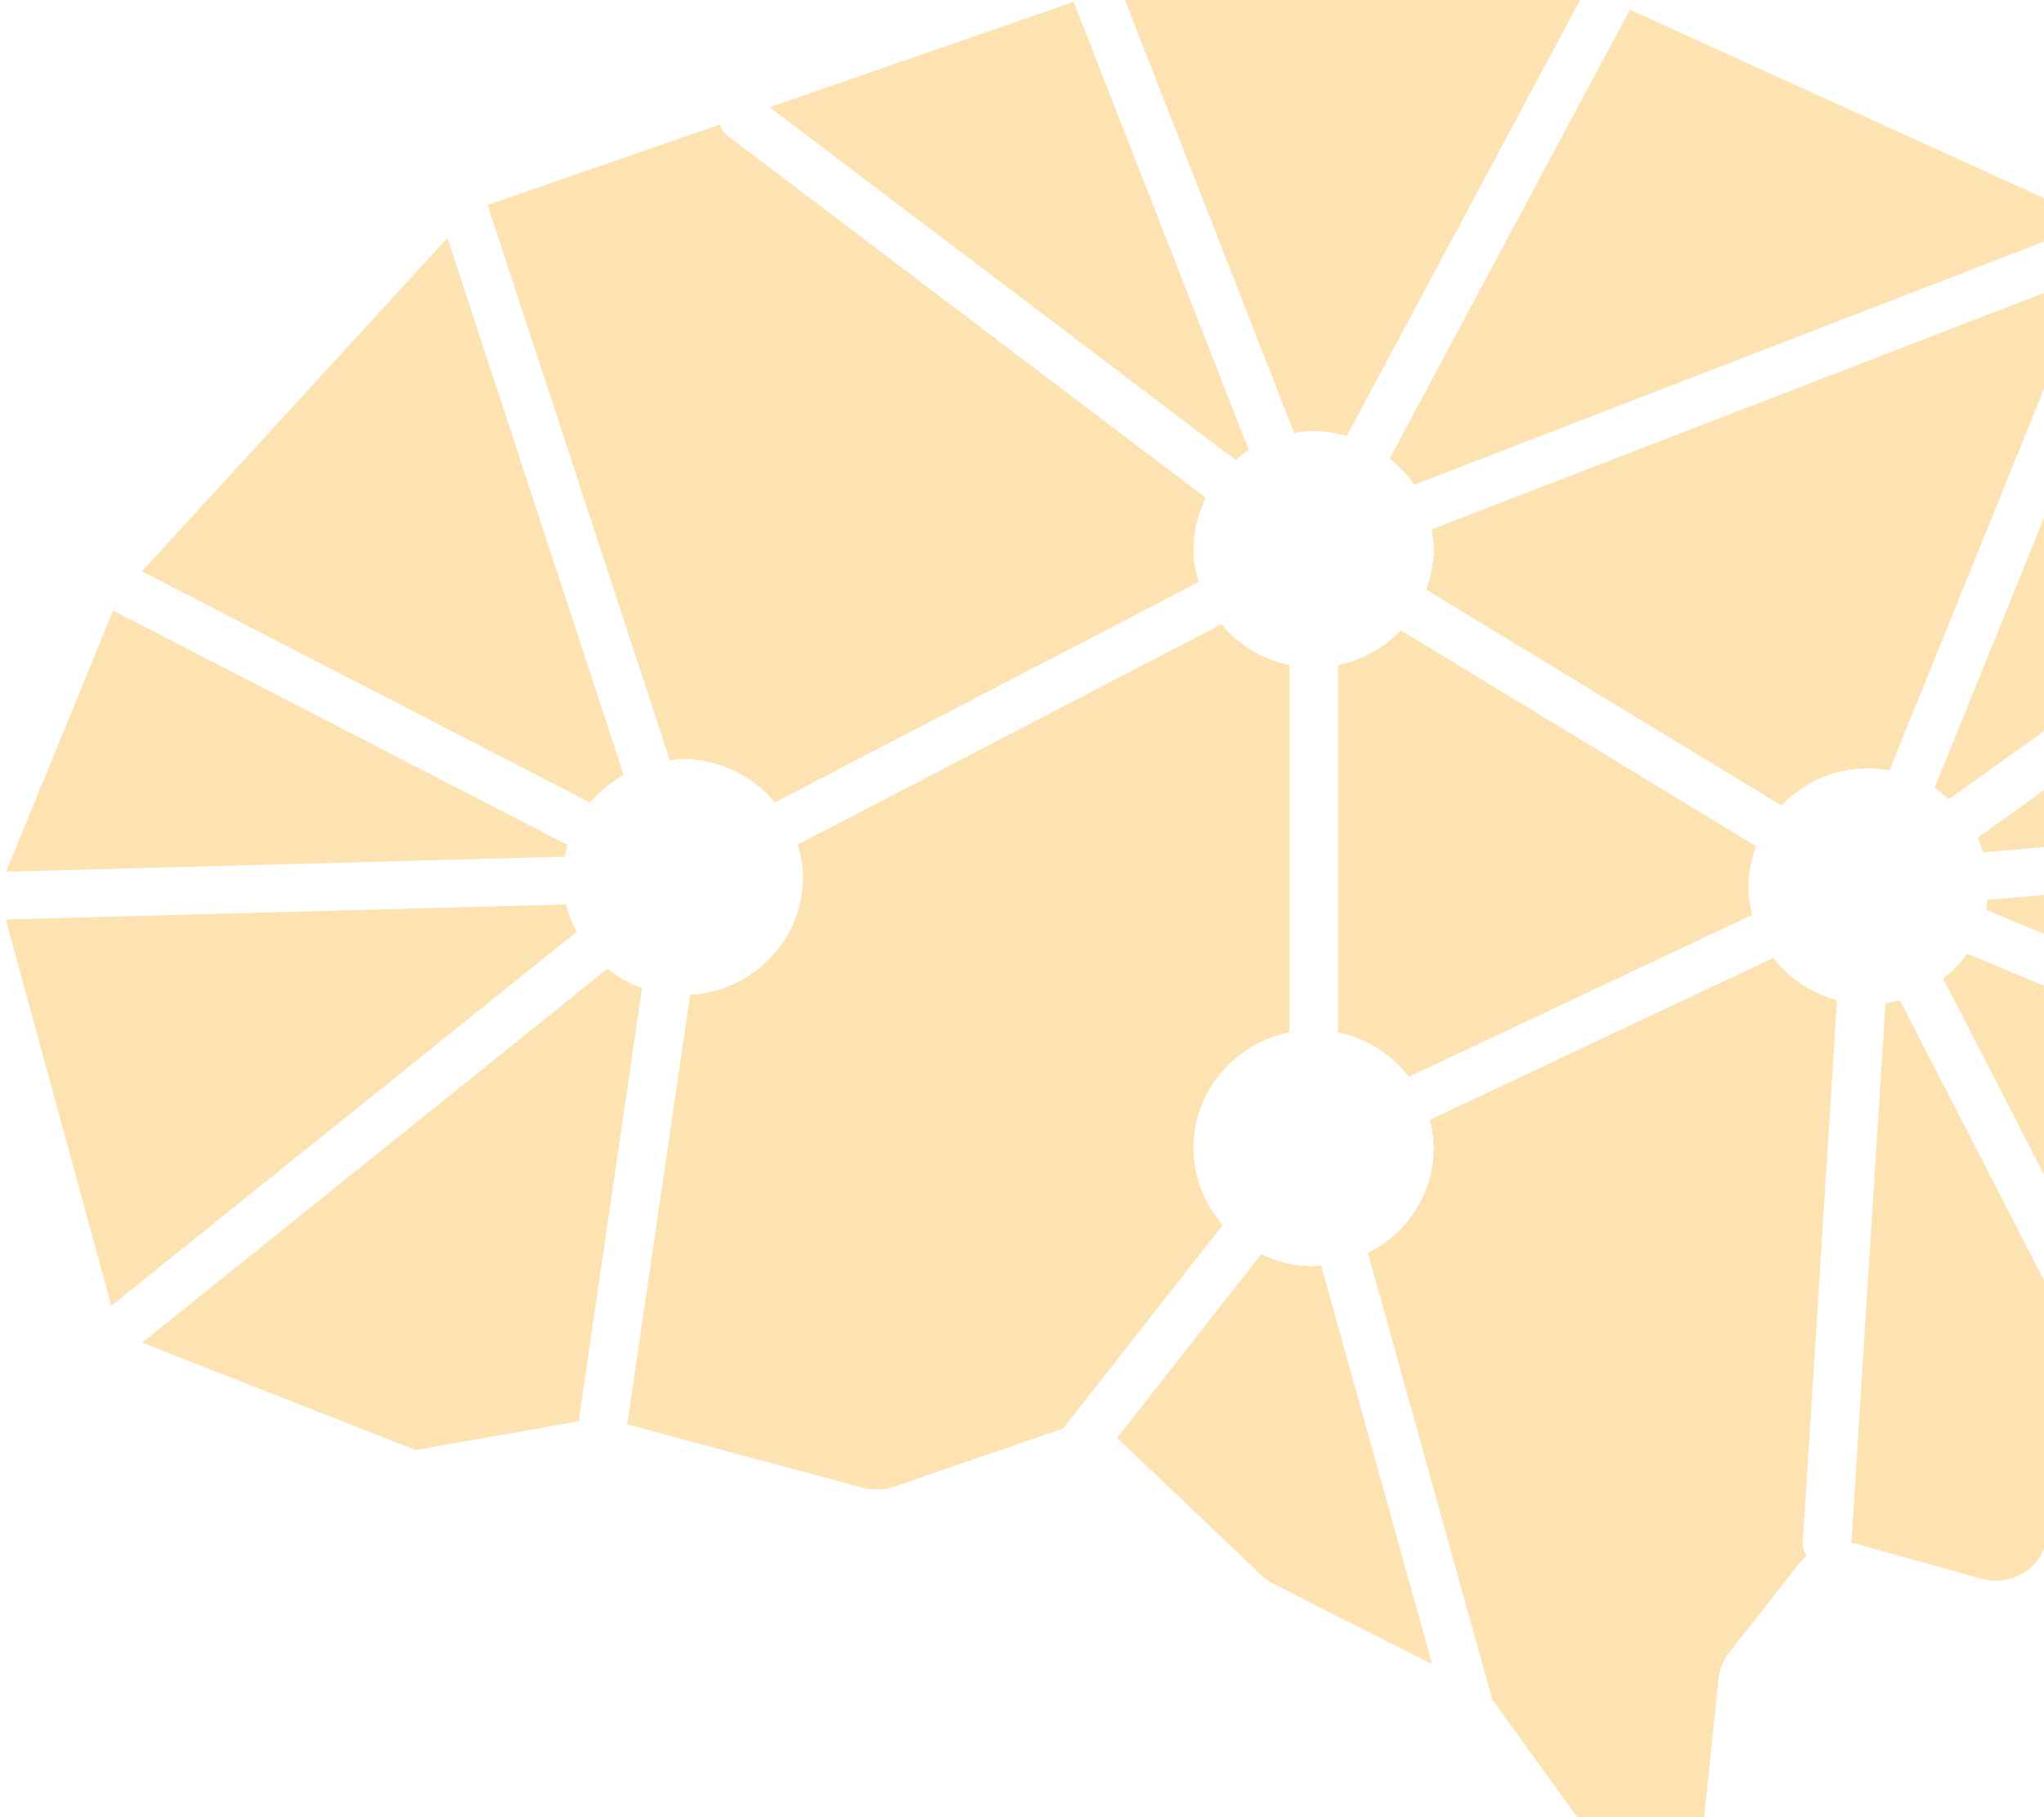
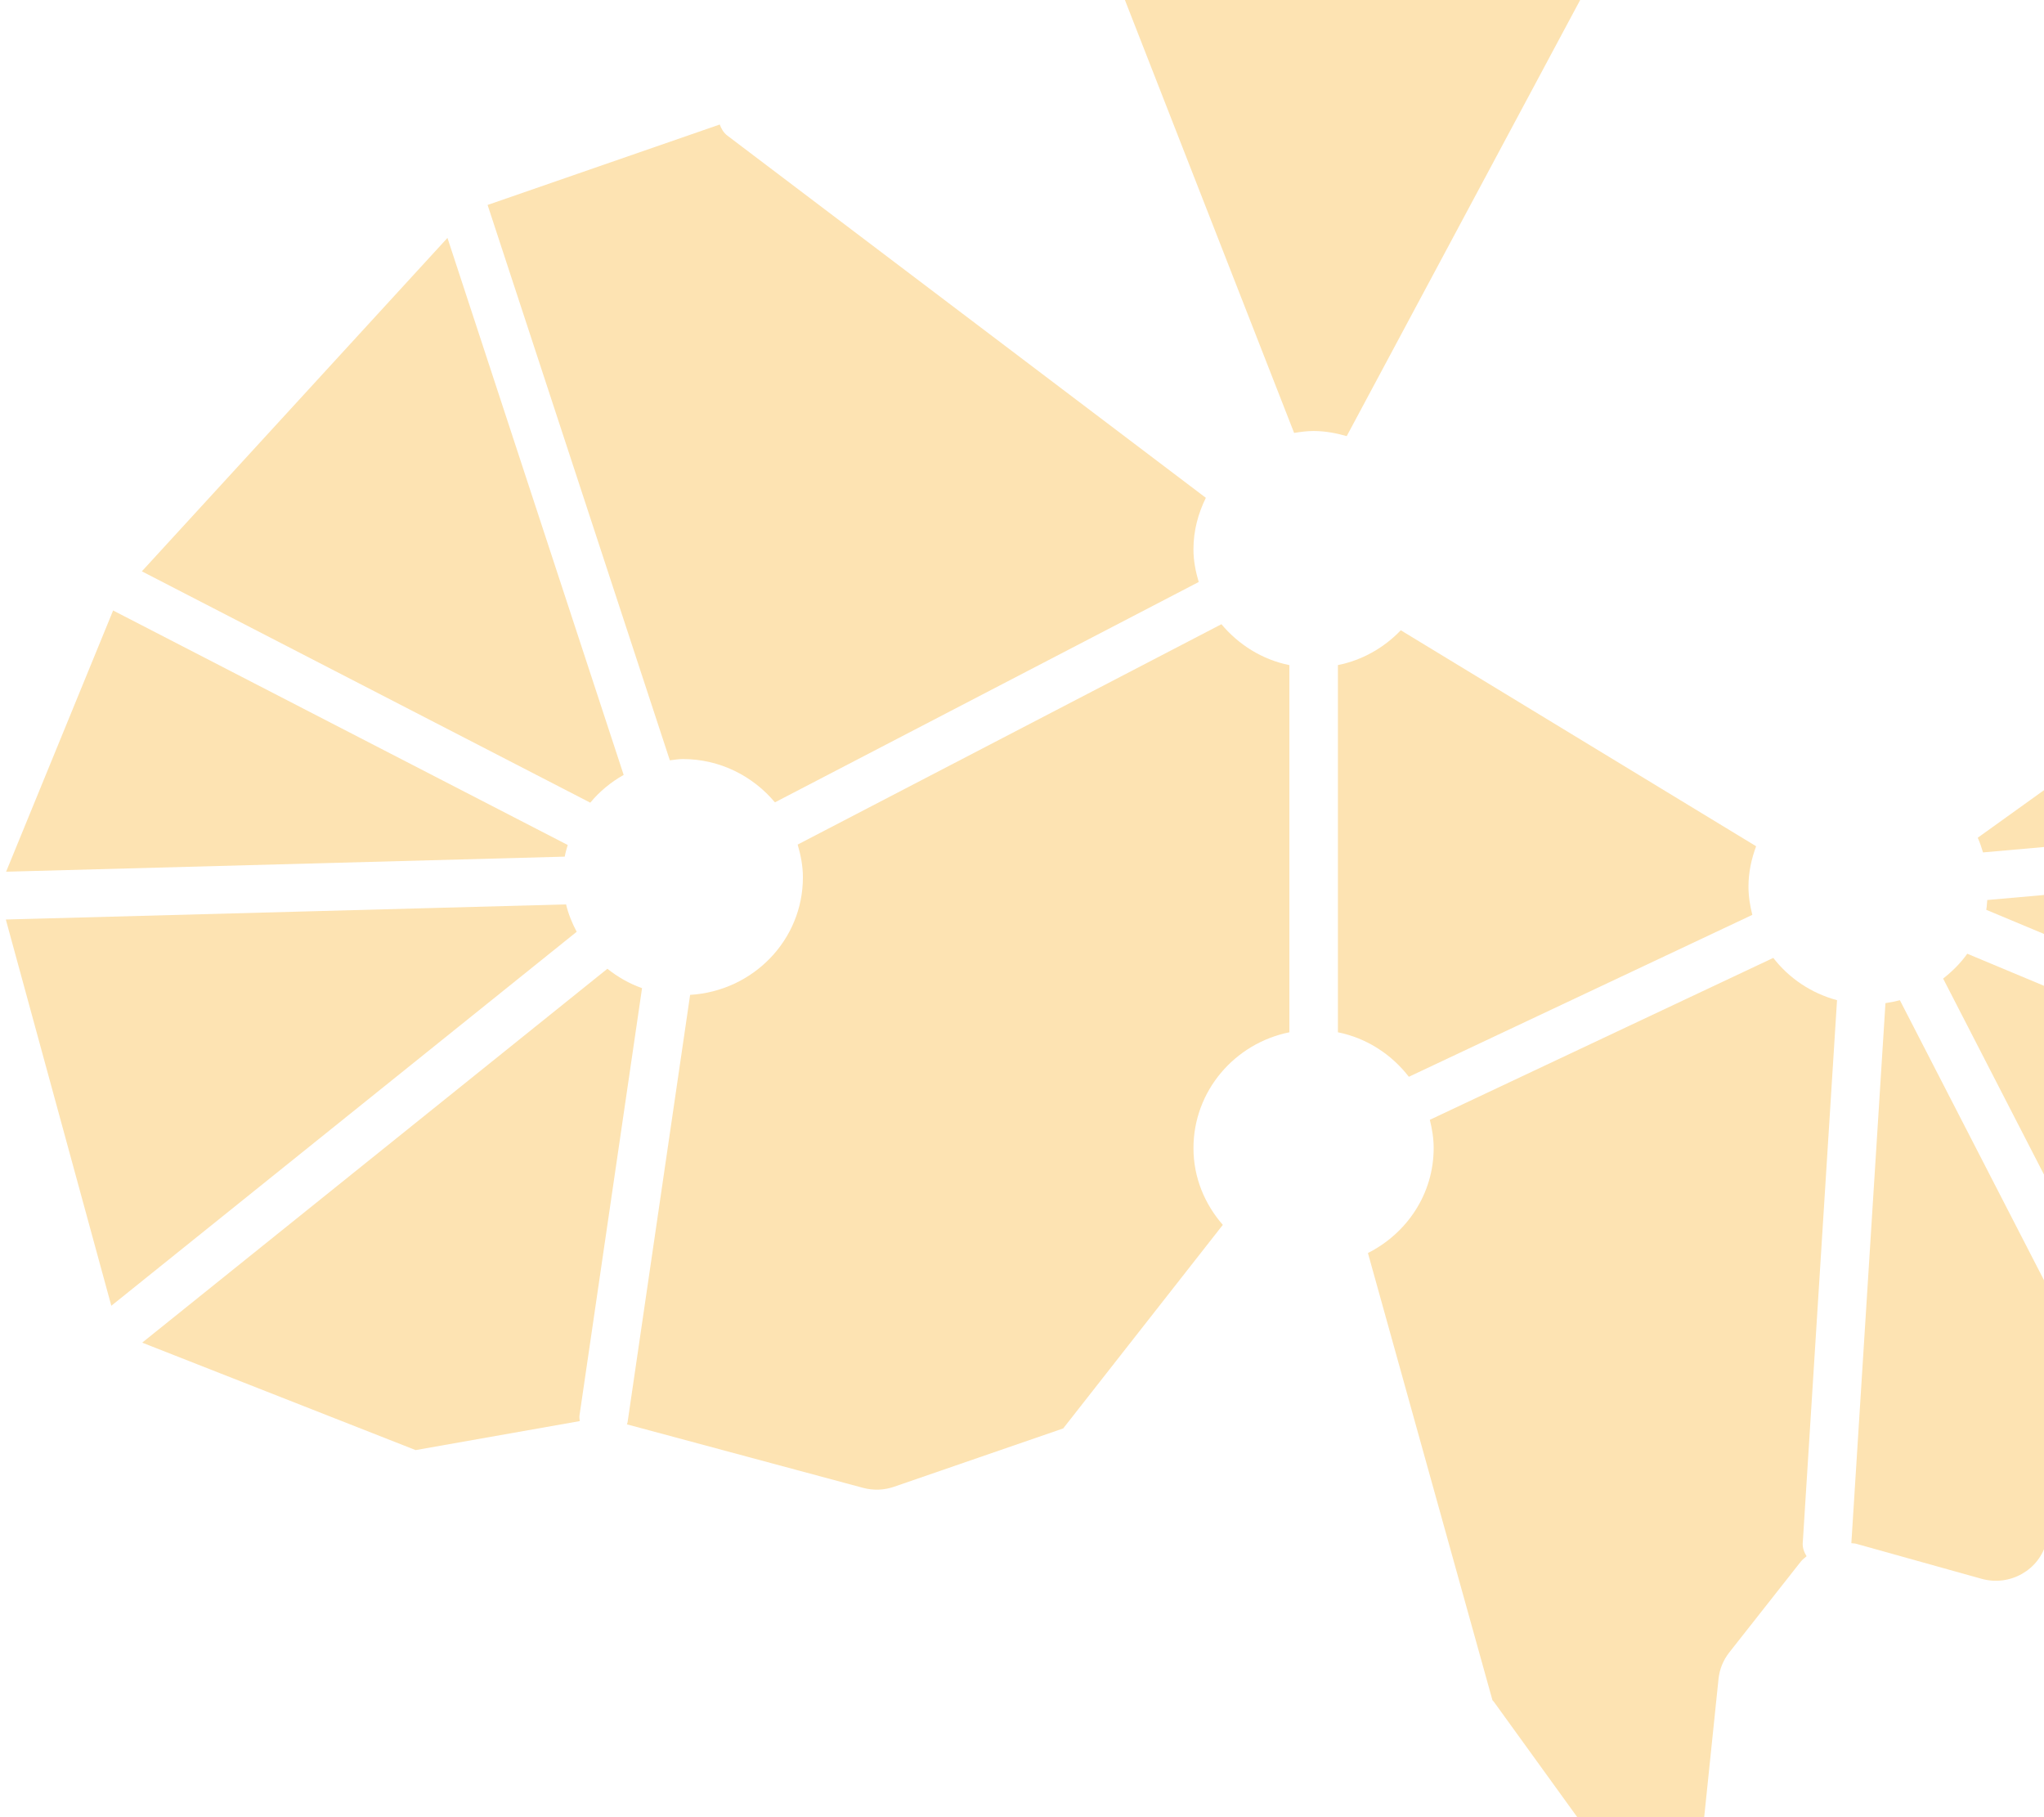
<svg xmlns="http://www.w3.org/2000/svg" width="117" height="104" viewBox="0 0 117 104" fill="none">
-   <path fill-rule="evenodd" clip-rule="evenodd" d="M71.482 25.75L61.465 0.122C61.407 0.139 61.35 0.147 61.296 0.164L44.049 6.137L70.724 26.324C70.967 26.119 71.21 25.916 71.482 25.747V25.75Z" fill="#FDE3B2" />
-   <path fill-rule="evenodd" clip-rule="evenodd" d="M106.957 43.969C107.367 43.969 107.764 44.02 108.157 44.088L119.636 15.747L81.951 30.294C82.017 30.666 82.069 31.043 82.069 31.435C82.069 32.249 81.9 33.018 81.631 33.742L101.969 46.102C103.222 44.795 104.985 43.969 106.957 43.969Z" fill="#FDE3B2" />
-   <path fill-rule="evenodd" clip-rule="evenodd" d="M80.948 27.746L119.966 12.684L93.278 0.549C93.266 0.577 93.266 0.608 93.252 0.637L79.548 26.236C80.086 26.673 80.567 27.169 80.948 27.746Z" fill="#FDE3B2" />
  <path fill-rule="evenodd" clip-rule="evenodd" d="M35.699 44.349L25.613 13.616L8.12 32.698L33.787 45.938C34.319 45.298 34.964 44.763 35.699 44.349Z" fill="#FDE3B2" />
  <path fill-rule="evenodd" clip-rule="evenodd" d="M75.189 24.667C75.853 24.667 76.48 24.788 77.087 24.96L90.45 0H64.391L74.076 24.777C74.44 24.718 74.809 24.667 75.189 24.667Z" fill="#FDE3B2" />
  <path fill-rule="evenodd" clip-rule="evenodd" d="M80.181 36.072C79.231 37.063 77.991 37.782 76.583 38.064V59.079C78.237 59.411 79.657 60.35 80.644 61.626L100.304 52.359C100.172 51.838 100.084 51.3 100.084 50.739C100.084 49.925 100.253 49.156 100.522 48.432L80.184 36.072H80.181Z" fill="#FDE3B2" />
  <path fill-rule="evenodd" clip-rule="evenodd" d="M32.403 51.76L0.333 52.625L6.372 74.731L33.01 53.327C32.749 52.834 32.534 52.315 32.403 51.76Z" fill="#FDE3B2" />
  <path fill-rule="evenodd" clip-rule="evenodd" d="M32.325 49.027C32.365 48.799 32.434 48.579 32.497 48.36L6.515 34.96C6.515 34.96 6.492 34.937 6.478 34.932L0.35 49.889L32.322 49.027H32.325Z" fill="#FDE3B2" />
  <path fill-rule="evenodd" clip-rule="evenodd" d="M41.639 7.766C41.419 7.597 41.288 7.372 41.199 7.126L27.91 11.73L38.342 43.514C38.589 43.489 38.829 43.441 39.081 43.441C41.216 43.441 43.099 44.418 44.358 45.92L68.615 33.309C68.437 32.709 68.314 32.089 68.314 31.435C68.314 30.376 68.583 29.384 69.024 28.491L41.637 7.763L41.639 7.766Z" fill="#FDE3B2" />
  <path fill-rule="evenodd" clip-rule="evenodd" d="M108.749 57.244C108.48 57.315 108.208 57.371 107.925 57.41L105.973 88.318C106.067 88.335 106.162 88.326 106.253 88.354L113.431 90.358C115.06 90.811 116.746 89.845 117.146 88.228L119.41 79.113C119.468 78.879 119.562 78.662 119.671 78.457L108.749 57.241V57.244Z" fill="#FDE3B2" />
-   <path fill-rule="evenodd" clip-rule="evenodd" d="M75.625 72.437C75.479 72.445 75.338 72.479 75.192 72.479C74.111 72.479 73.103 72.212 72.193 71.775L63.933 82.306C63.965 82.332 64.002 82.349 64.03 82.377L72.213 90.167C72.425 90.367 72.665 90.536 72.926 90.669L81.978 95.242L75.627 72.437H75.625Z" fill="#FDE3B2" />
  <path fill-rule="evenodd" clip-rule="evenodd" d="M103.192 88.287L105.153 57.242C103.676 56.845 102.408 55.988 101.504 54.822L81.844 64.088C81.976 64.61 82.064 65.148 82.064 65.708C82.064 68.337 80.525 70.591 78.301 71.712L85.43 97.309C85.456 97.343 85.49 97.365 85.513 97.399L94.134 109.325C95.004 110.528 96.924 110.03 97.076 108.559L98.37 96.081C98.427 95.534 98.639 95.013 98.979 94.579L103.075 89.378C103.172 89.254 103.295 89.169 103.41 89.065C103.267 88.834 103.169 88.575 103.189 88.285L103.192 88.287Z" fill="#FDE3B2" />
  <path fill-rule="evenodd" clip-rule="evenodd" d="M140.215 66.123L112.608 54.583C112.224 55.126 111.749 55.594 111.226 56.005L121.981 76.902C122.302 76.866 122.631 76.871 122.963 76.945L133.418 78.79C134.872 79.046 136.3 78.215 136.772 76.838L140.43 66.168C140.356 66.151 140.281 66.154 140.21 66.123H140.215Z" fill="#FDE3B2" />
  <path fill-rule="evenodd" clip-rule="evenodd" d="M69.995 70.101C68.962 68.918 68.315 67.396 68.315 65.711C68.315 62.44 70.671 59.713 73.805 59.079V38.066C72.242 37.751 70.894 36.892 69.915 35.725L45.659 48.336C45.834 48.936 45.959 49.553 45.959 50.21C45.959 53.807 43.1 56.721 39.503 56.938L35.922 81.404C35.916 81.444 35.894 81.478 35.885 81.517L49.403 85.152C49.986 85.309 50.605 85.287 51.174 85.09L60.859 81.751L69.998 70.098L69.995 70.101Z" fill="#FDE3B2" />
-   <path fill-rule="evenodd" clip-rule="evenodd" d="M134.491 29.281C134.491 29.281 134.497 29.281 134.5 29.278L122.88 15.112L110.736 45.093C111.031 45.284 111.297 45.51 111.557 45.744L134.491 29.284V29.281Z" fill="#FDE3B2" />
  <path fill-rule="evenodd" clip-rule="evenodd" d="M141.101 46.342L135.823 31.714L113.207 47.945C113.33 48.213 113.421 48.497 113.51 48.785L141.101 46.342Z" fill="#FDE3B2" />
  <path fill-rule="evenodd" clip-rule="evenodd" d="M141.469 49.055L113.752 51.509C113.729 51.695 113.732 51.889 113.695 52.07L140.822 63.407L141.469 49.055Z" fill="#FDE3B2" />
  <path fill-rule="evenodd" clip-rule="evenodd" d="M33.17 81.016L36.751 56.554C36.021 56.295 35.36 55.915 34.767 55.444L8.145 76.837C8.162 76.843 8.176 76.857 8.193 76.863L23.791 82.991L33.188 81.331C33.179 81.227 33.153 81.125 33.17 81.018V81.016Z" fill="#FDE3B2" />
</svg>